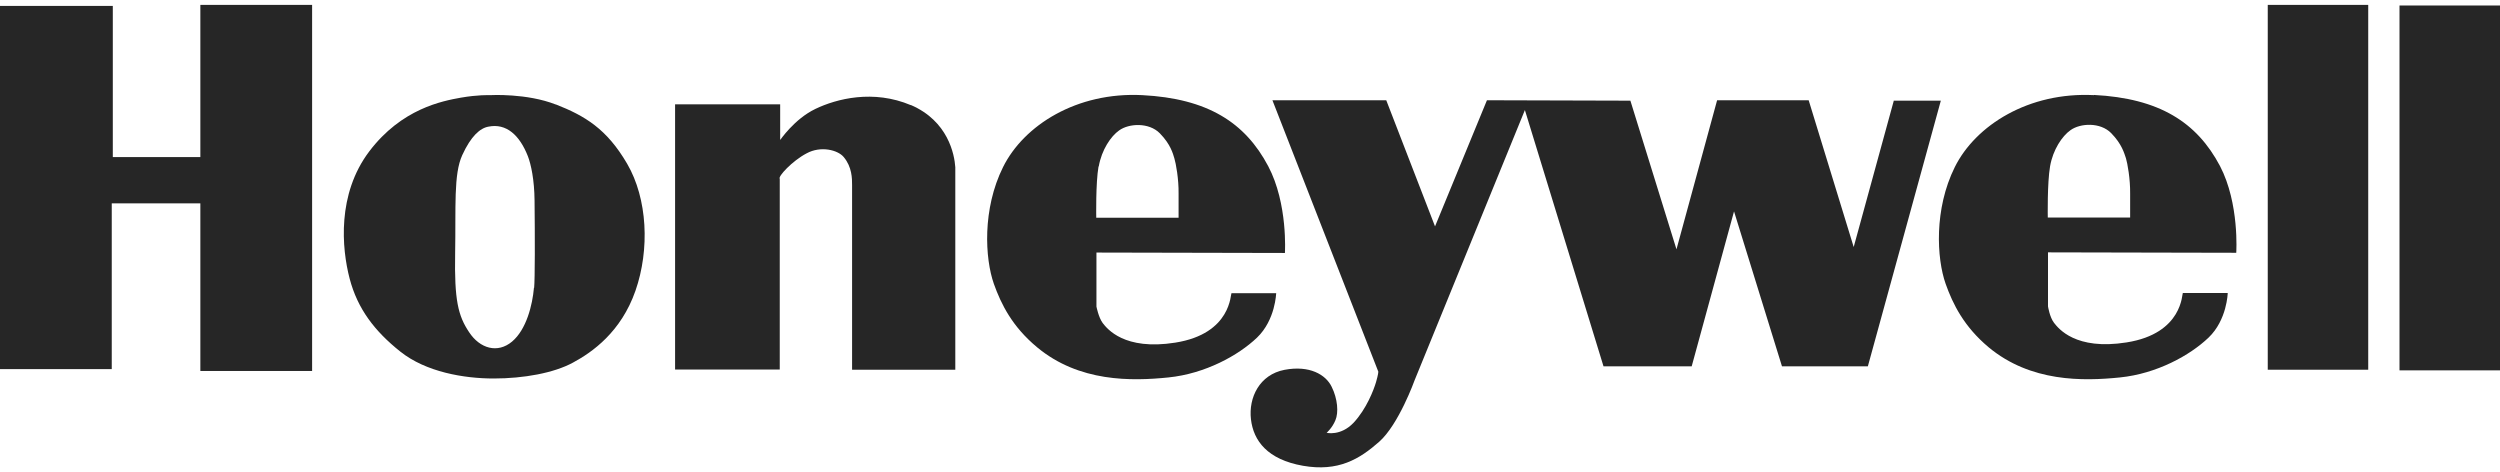
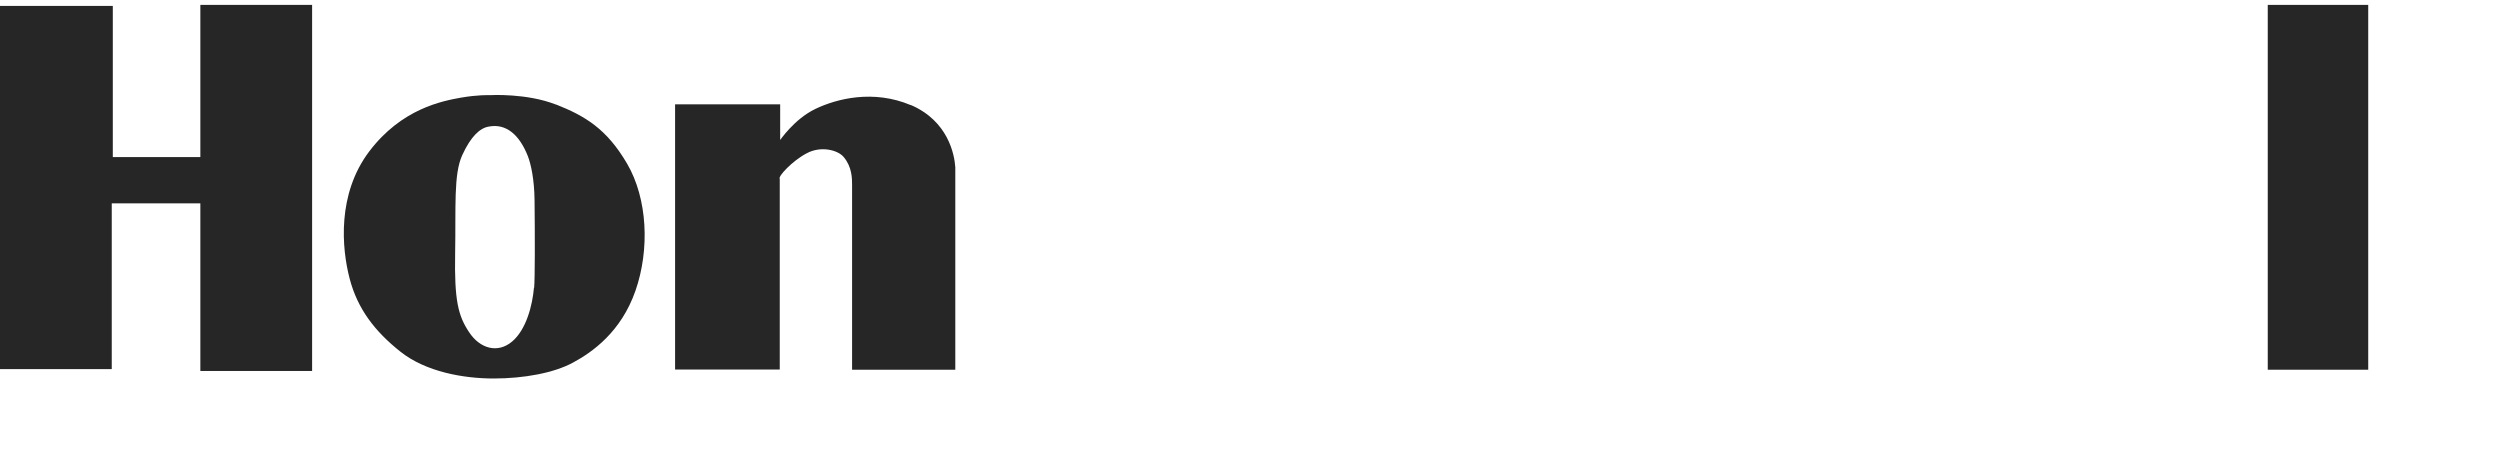
<svg xmlns="http://www.w3.org/2000/svg" width="90" height="17" viewBox="0 0 90 17" fill="none">
  <path fill-rule="evenodd" clip-rule="evenodd" d="M7.213 5.655H4.061V0.213H0V13.288H4.023V7.321H7.213V13.355H11.236V0.176H7.213V5.655Z" fill="#262626" />
  <path fill-rule="evenodd" clip-rule="evenodd" d="M20.01 3.763C18.959 3.35 17.653 3.425 17.653 3.425C17.593 3.425 17.203 3.41 16.595 3.515C15.919 3.636 14.456 3.913 13.292 5.452C12.129 6.991 12.302 8.942 12.587 10.03C12.872 11.119 13.488 11.922 14.411 12.657C15.334 13.393 16.7 13.626 17.773 13.626C18.847 13.626 19.935 13.43 20.625 13.055C21.323 12.68 22.359 11.952 22.877 10.466C23.395 8.98 23.312 7.156 22.577 5.895C21.841 4.634 21.053 4.168 20.002 3.756L20.01 3.763ZM19.222 10.361C19.169 10.976 18.952 11.862 18.434 12.297C17.916 12.732 17.278 12.552 16.888 11.959C16.49 11.366 16.355 10.803 16.385 9.122C16.415 7.441 16.325 6.278 16.64 5.587C16.955 4.897 17.285 4.611 17.586 4.559C18.224 4.431 18.704 4.859 19.004 5.625C19.117 5.917 19.237 6.473 19.244 7.216C19.259 8.514 19.259 10.045 19.229 10.361H19.222Z" fill="#262626" />
  <path fill-rule="evenodd" clip-rule="evenodd" d="M32.792 3.786C31.441 3.215 30.12 3.553 29.354 3.921C28.589 4.289 28.093 5.039 28.086 5.039V3.756H24.303V13.303H28.071V6.435C27.996 6.36 28.521 5.79 29.039 5.52C29.549 5.242 30.165 5.399 30.375 5.655C30.675 6.015 30.675 6.428 30.675 6.66V13.31H34.391V6.022C34.361 5.565 34.136 4.356 32.785 3.778L32.792 3.786Z" fill="#262626" />
-   <path fill-rule="evenodd" clip-rule="evenodd" d="M45.95 10.556H44.336C44.291 10.556 44.351 12.012 42.309 12.335C40.47 12.627 39.855 11.832 39.697 11.629C39.547 11.427 39.472 11.036 39.472 11.036V9.092L46.257 9.107C46.257 9.107 46.37 7.336 45.657 5.985C44.824 4.409 43.473 3.546 41.123 3.425C38.767 3.305 36.86 4.506 36.11 6.015C35.359 7.524 35.457 9.302 35.779 10.218C36.042 10.954 36.44 11.757 37.333 12.5C38.849 13.761 40.733 13.723 42.062 13.588C43.39 13.453 44.584 12.793 45.252 12.155C45.919 11.517 45.942 10.548 45.942 10.548L45.95 10.556ZM39.555 5.992C39.66 5.392 39.99 4.904 40.29 4.694C40.643 4.439 41.364 4.401 41.754 4.799C42.144 5.197 42.227 5.535 42.279 5.707C42.332 5.88 42.437 6.443 42.429 6.976C42.429 7.509 42.429 7.816 42.429 7.839H39.465C39.465 7.839 39.442 6.593 39.547 5.992H39.555Z" fill="#262626" />
-   <path fill-rule="evenodd" clip-rule="evenodd" d="M75.386 3.425C73.037 3.305 71.123 4.506 70.373 6.015C69.622 7.524 69.72 9.302 70.043 10.218C70.305 10.954 70.703 11.757 71.589 12.5C73.105 13.761 74.989 13.723 76.317 13.588C77.646 13.453 78.839 12.793 79.507 12.155C80.175 11.517 80.198 10.548 80.198 10.548H78.584C78.546 10.548 78.599 12.004 76.557 12.327C74.719 12.62 74.103 11.824 73.945 11.622C73.788 11.419 73.728 11.029 73.728 11.029V9.085L80.505 9.1C80.505 9.1 80.625 7.328 79.92 5.977C79.087 4.401 77.736 3.538 75.379 3.418L75.386 3.425ZM76.685 7.831H73.72C73.72 7.831 73.698 6.585 73.803 5.985C73.908 5.384 74.238 4.897 74.538 4.686C74.891 4.431 75.612 4.394 76.002 4.792C76.392 5.189 76.475 5.527 76.535 5.7C76.587 5.872 76.692 6.435 76.685 6.968C76.685 7.501 76.685 7.809 76.685 7.831Z" fill="#262626" />
-   <path fill-rule="evenodd" clip-rule="evenodd" d="M68.181 3.609L66.733 8.893L65.112 3.609H61.816L60.353 8.976L58.694 3.624L53.53 3.609L51.661 8.15L49.905 3.609H45.807L49.62 13.382C49.62 13.382 49.62 13.472 49.537 13.757C49.455 14.035 49.192 14.725 48.727 15.221C48.261 15.708 47.758 15.581 47.758 15.581C47.758 15.581 47.961 15.408 48.074 15.13C48.194 14.853 48.156 14.357 47.939 13.922C47.728 13.487 47.143 13.142 46.242 13.314C45.342 13.487 44.944 14.312 45.034 15.093C45.124 15.874 45.634 16.542 46.903 16.767C48.179 16.992 48.944 16.527 49.65 15.904C50.355 15.281 50.926 13.689 50.926 13.689L54.896 3.962L57.726 13.187H60.901L62.425 7.61L64.151 13.187H67.243L69.87 3.624H68.174L68.181 3.609Z" fill="#262626" />
  <path d="M85.256 0.176H81.639V13.31H85.256V0.176Z" fill="#262626" />
-   <path d="M90 0.198H86.382V13.333H90V0.198Z" fill="#262626" />
</svg>